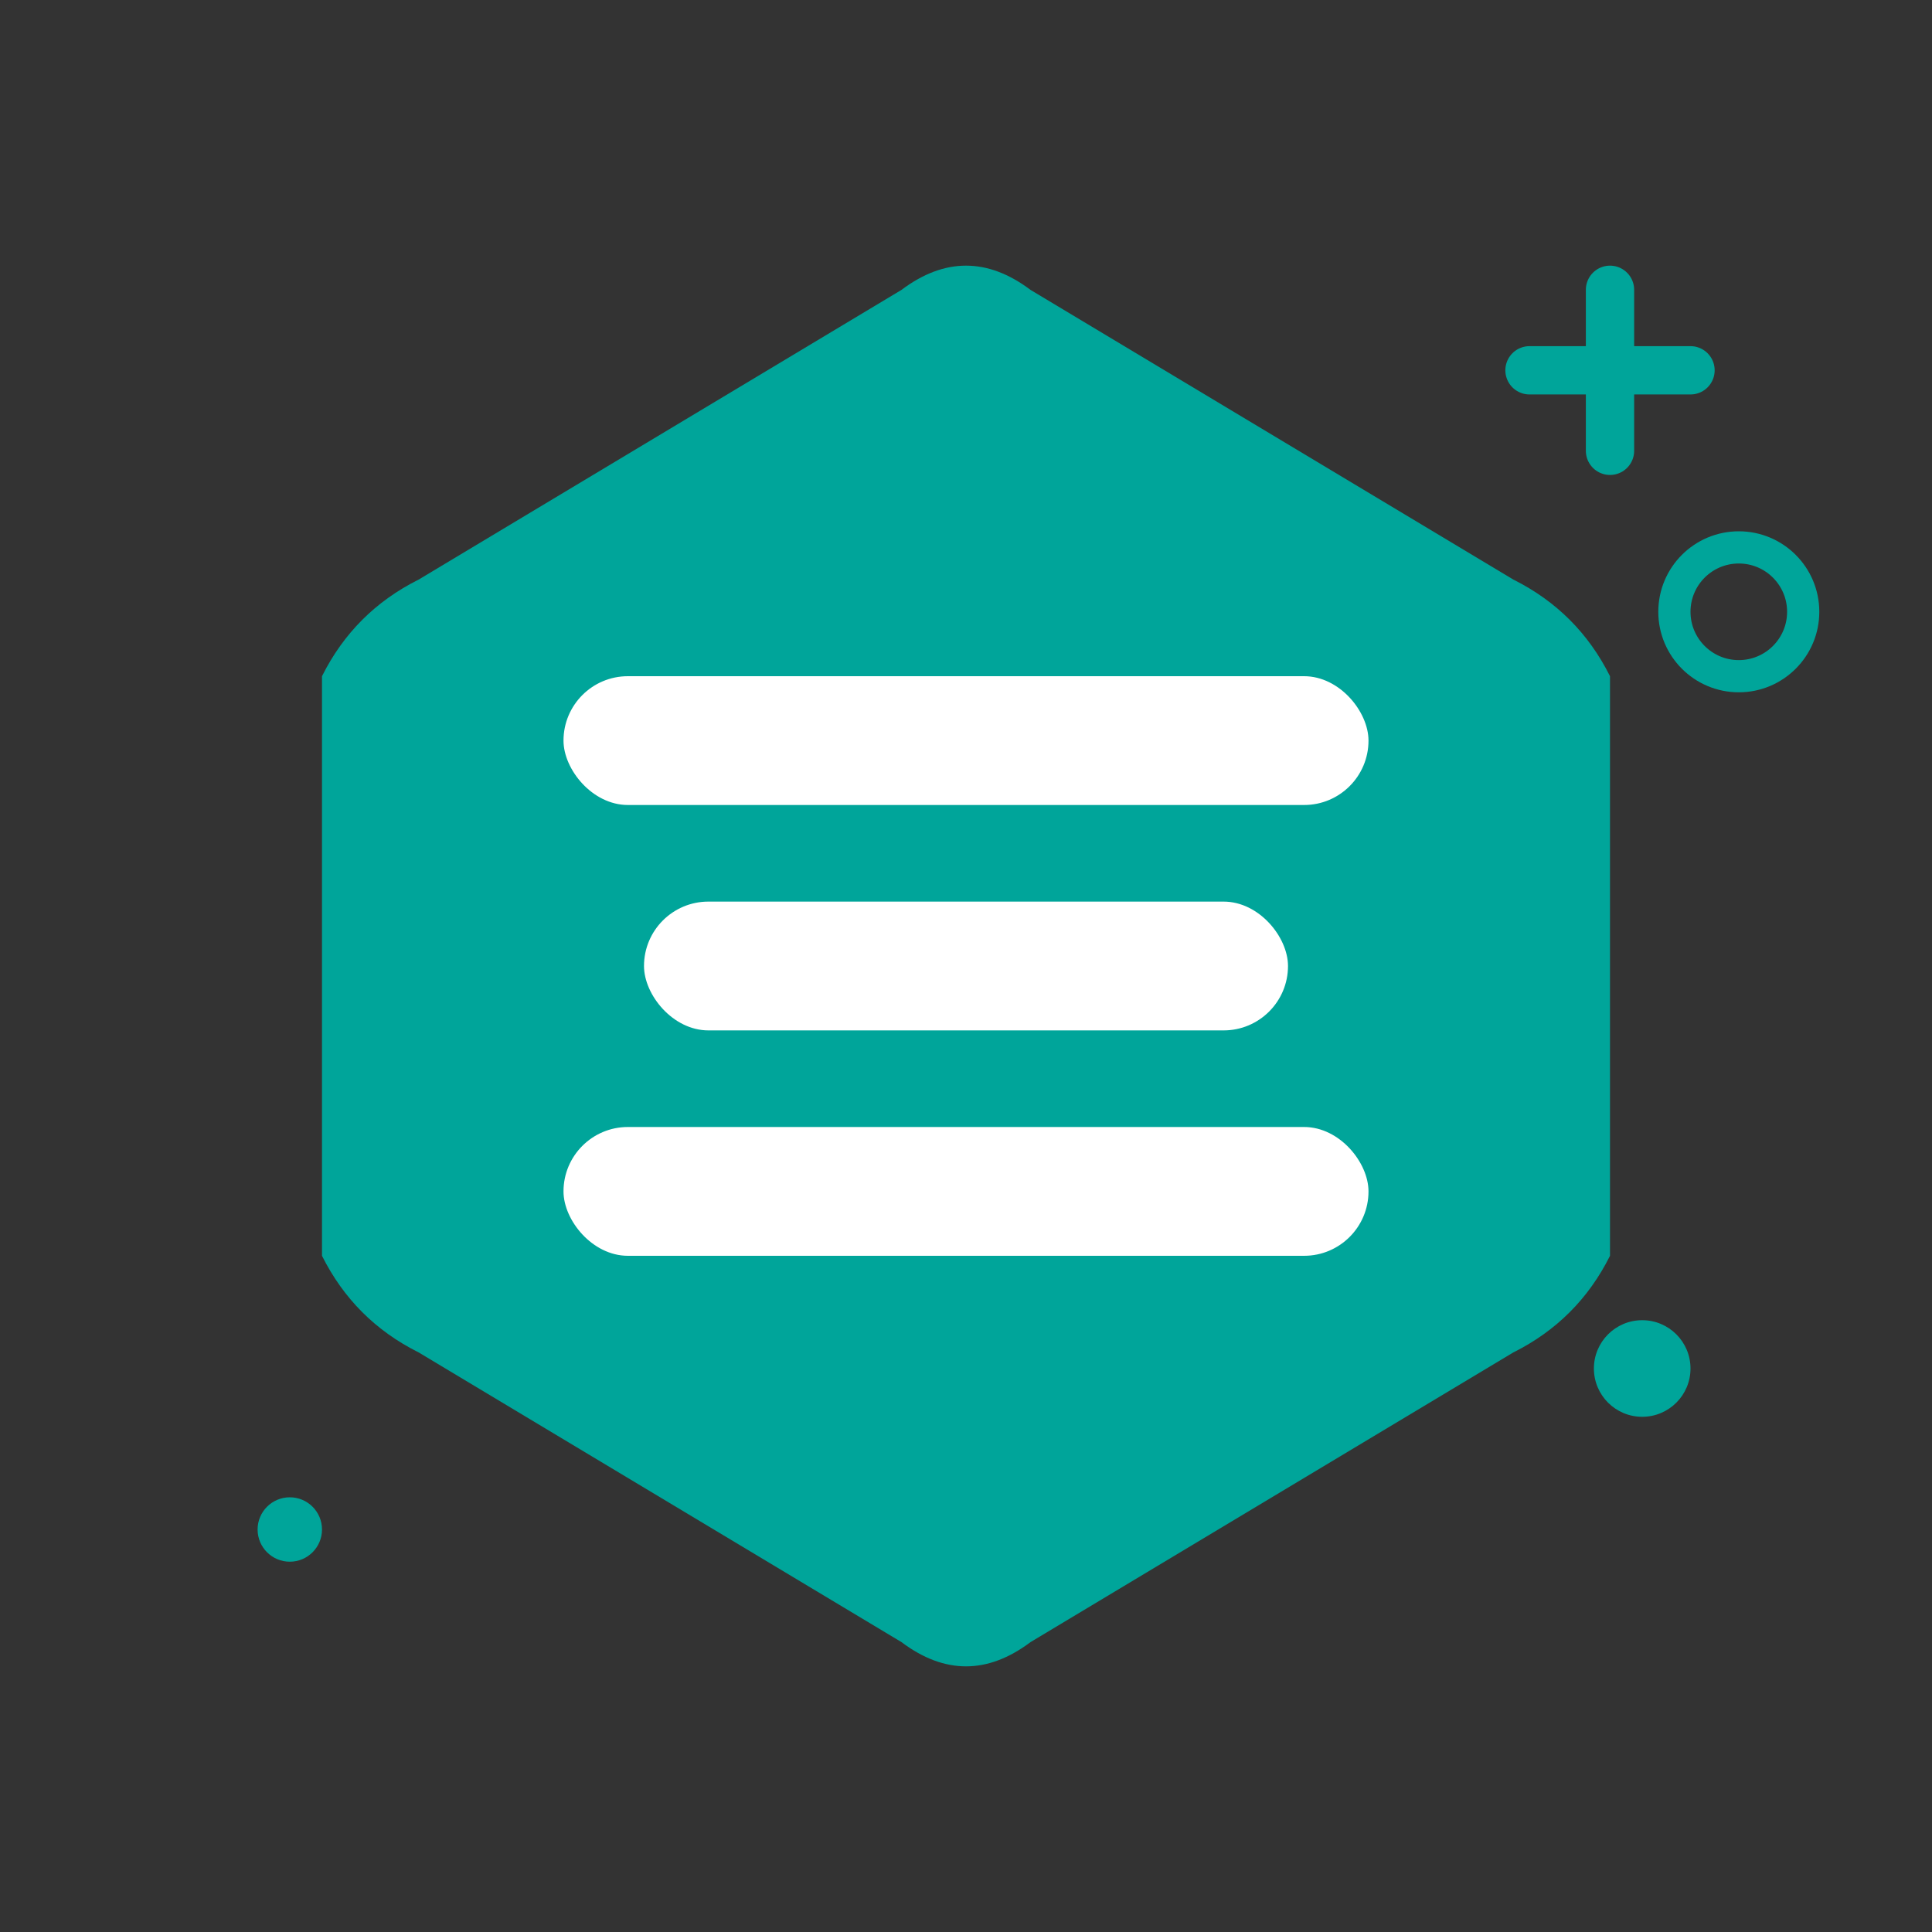
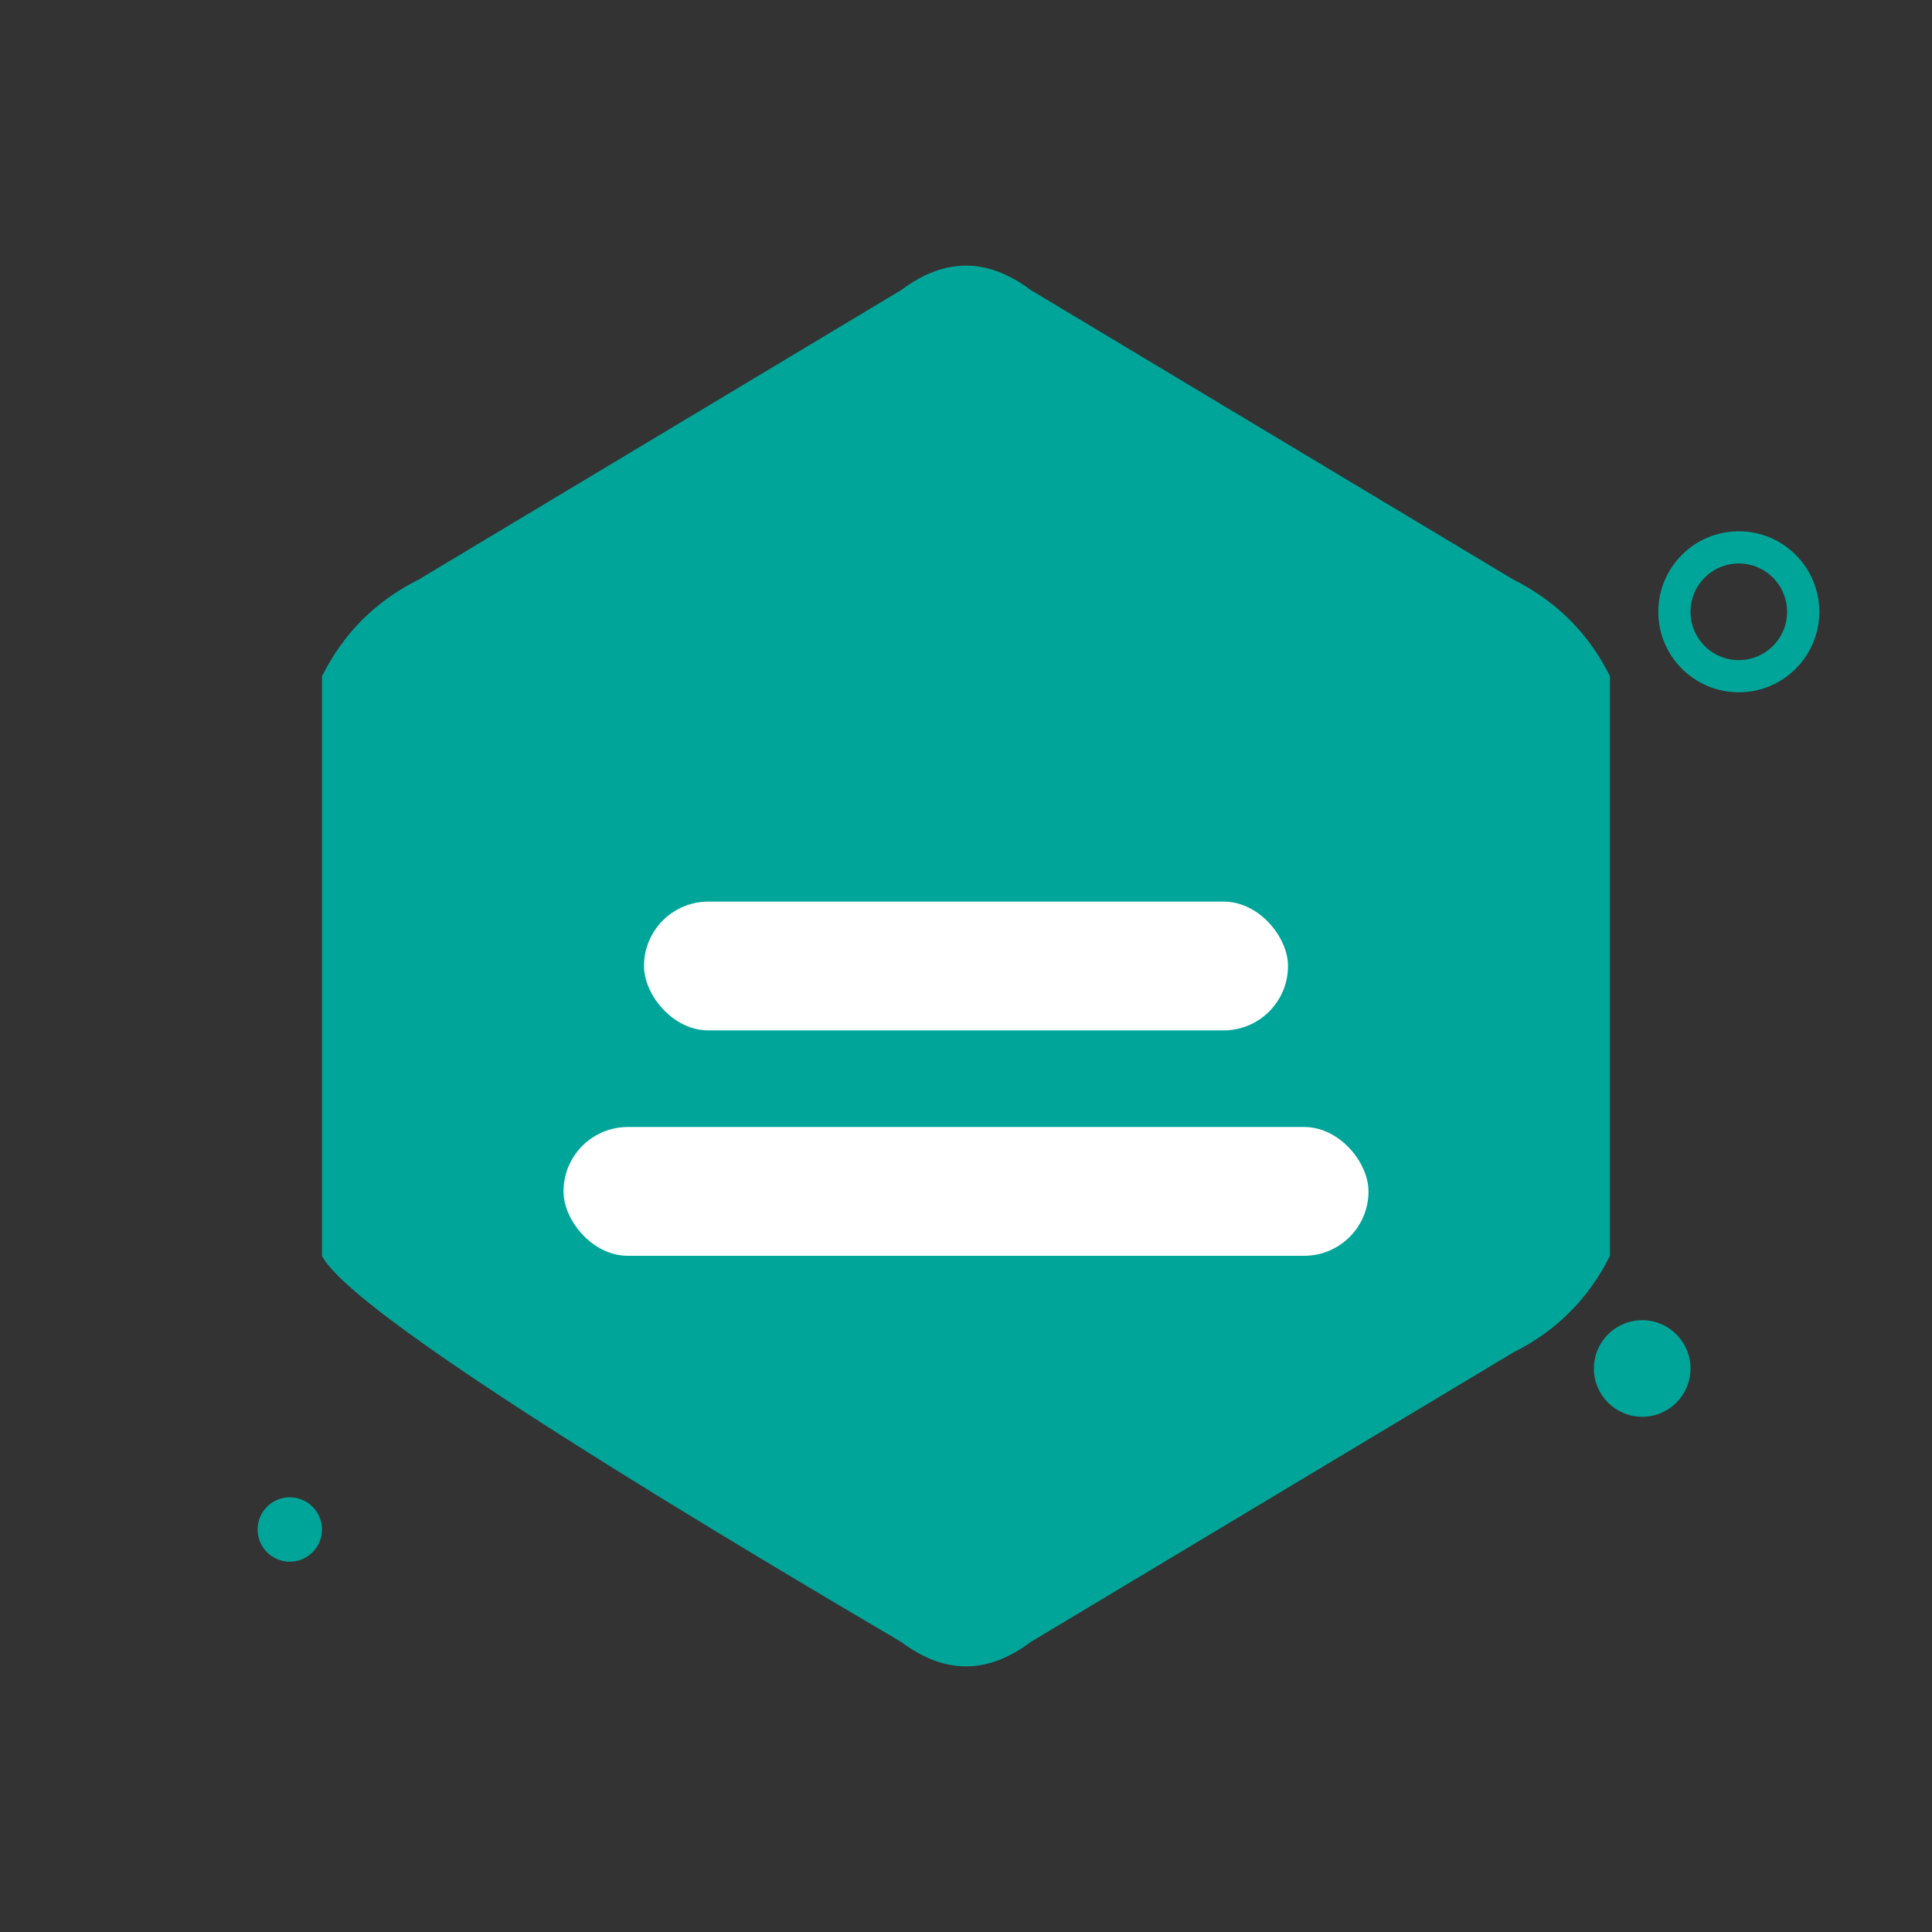
<svg xmlns="http://www.w3.org/2000/svg" viewBox="0 0 120 120">
  <rect x="0" y="0" width="120" height="120" fill="#333333" stroke="none" />
-   <path d="M100 18 L100 28 M95 23 L105 23" stroke="#00A59A" stroke-width="3" stroke-linecap="round" />
  <circle cx="108" cy="38" r="4" fill="none" stroke="#00A59A" stroke-width="2" />
  <circle cx="102" cy="85" r="3" fill="#00A59A" />
  <circle cx="18" cy="95" r="2" fill="#00A59A" />
-   <path d="M56 18 Q60 15, 64 18 L94 36 Q98 38, 100 42 L100 78 Q98 82, 94 84 L64 102 Q60 105, 56 102 L26 84 Q22 82, 20 78 L20 42 Q22 38, 26 36 Z" fill="#00A59A" />
-   <rect x="35" y="42" width="50" height="8" rx="4" fill="white" />
+   <path d="M56 18 Q60 15, 64 18 L94 36 Q98 38, 100 42 L100 78 Q98 82, 94 84 L64 102 Q60 105, 56 102 Q22 82, 20 78 L20 42 Q22 38, 26 36 Z" fill="#00A59A" />
  <rect x="40" y="56" width="40" height="8" rx="4" fill="white" />
  <rect x="35" y="70" width="50" height="8" rx="4" fill="white" />
</svg>